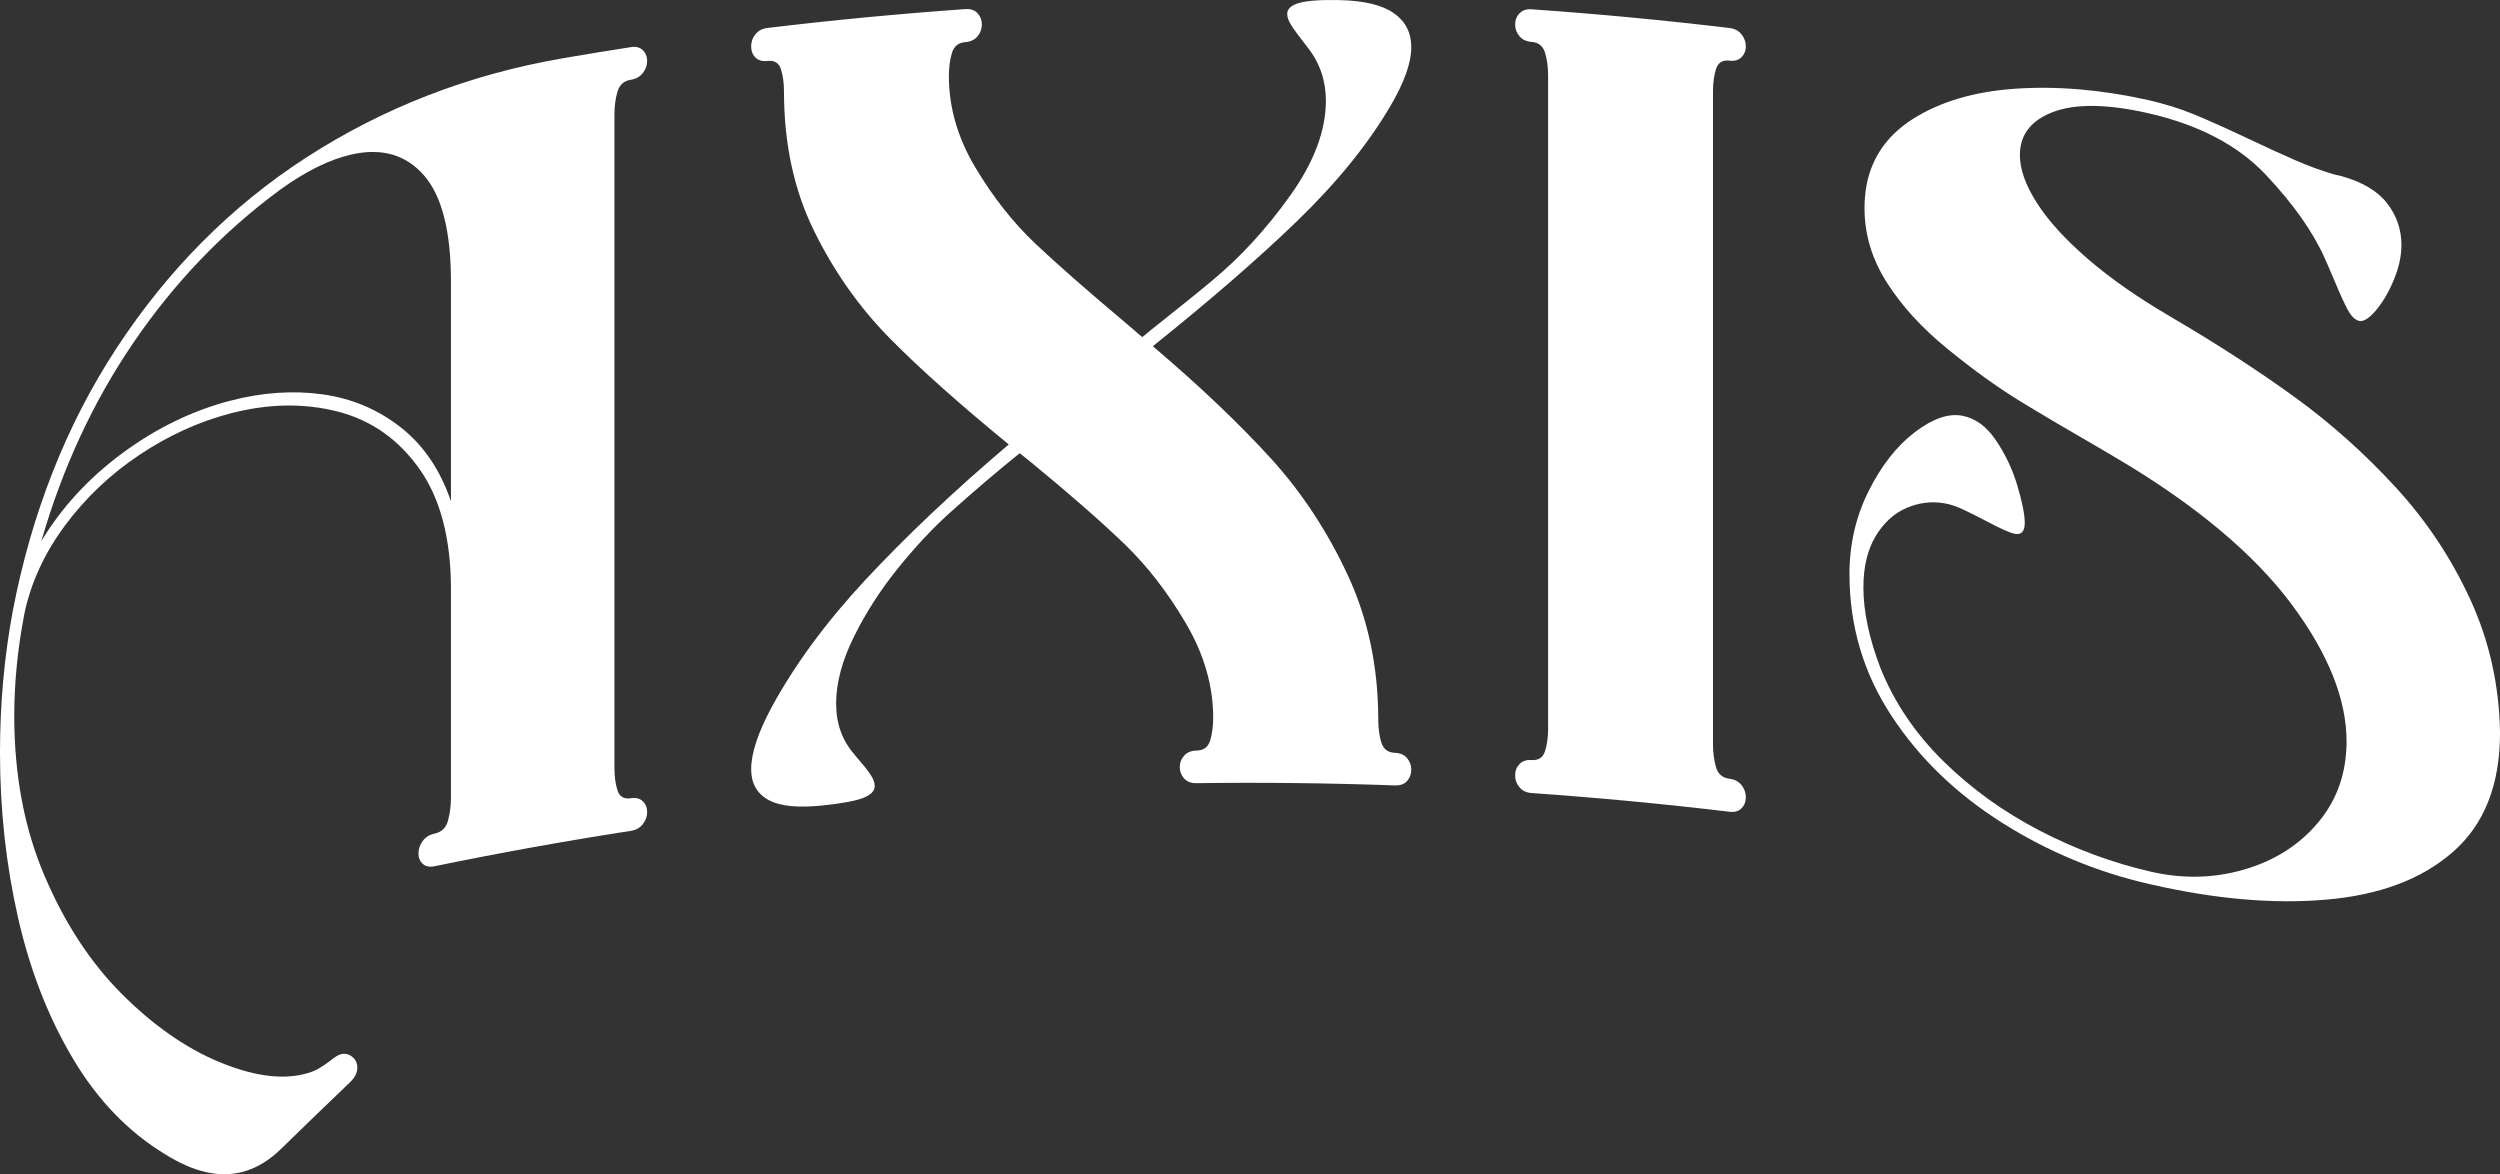
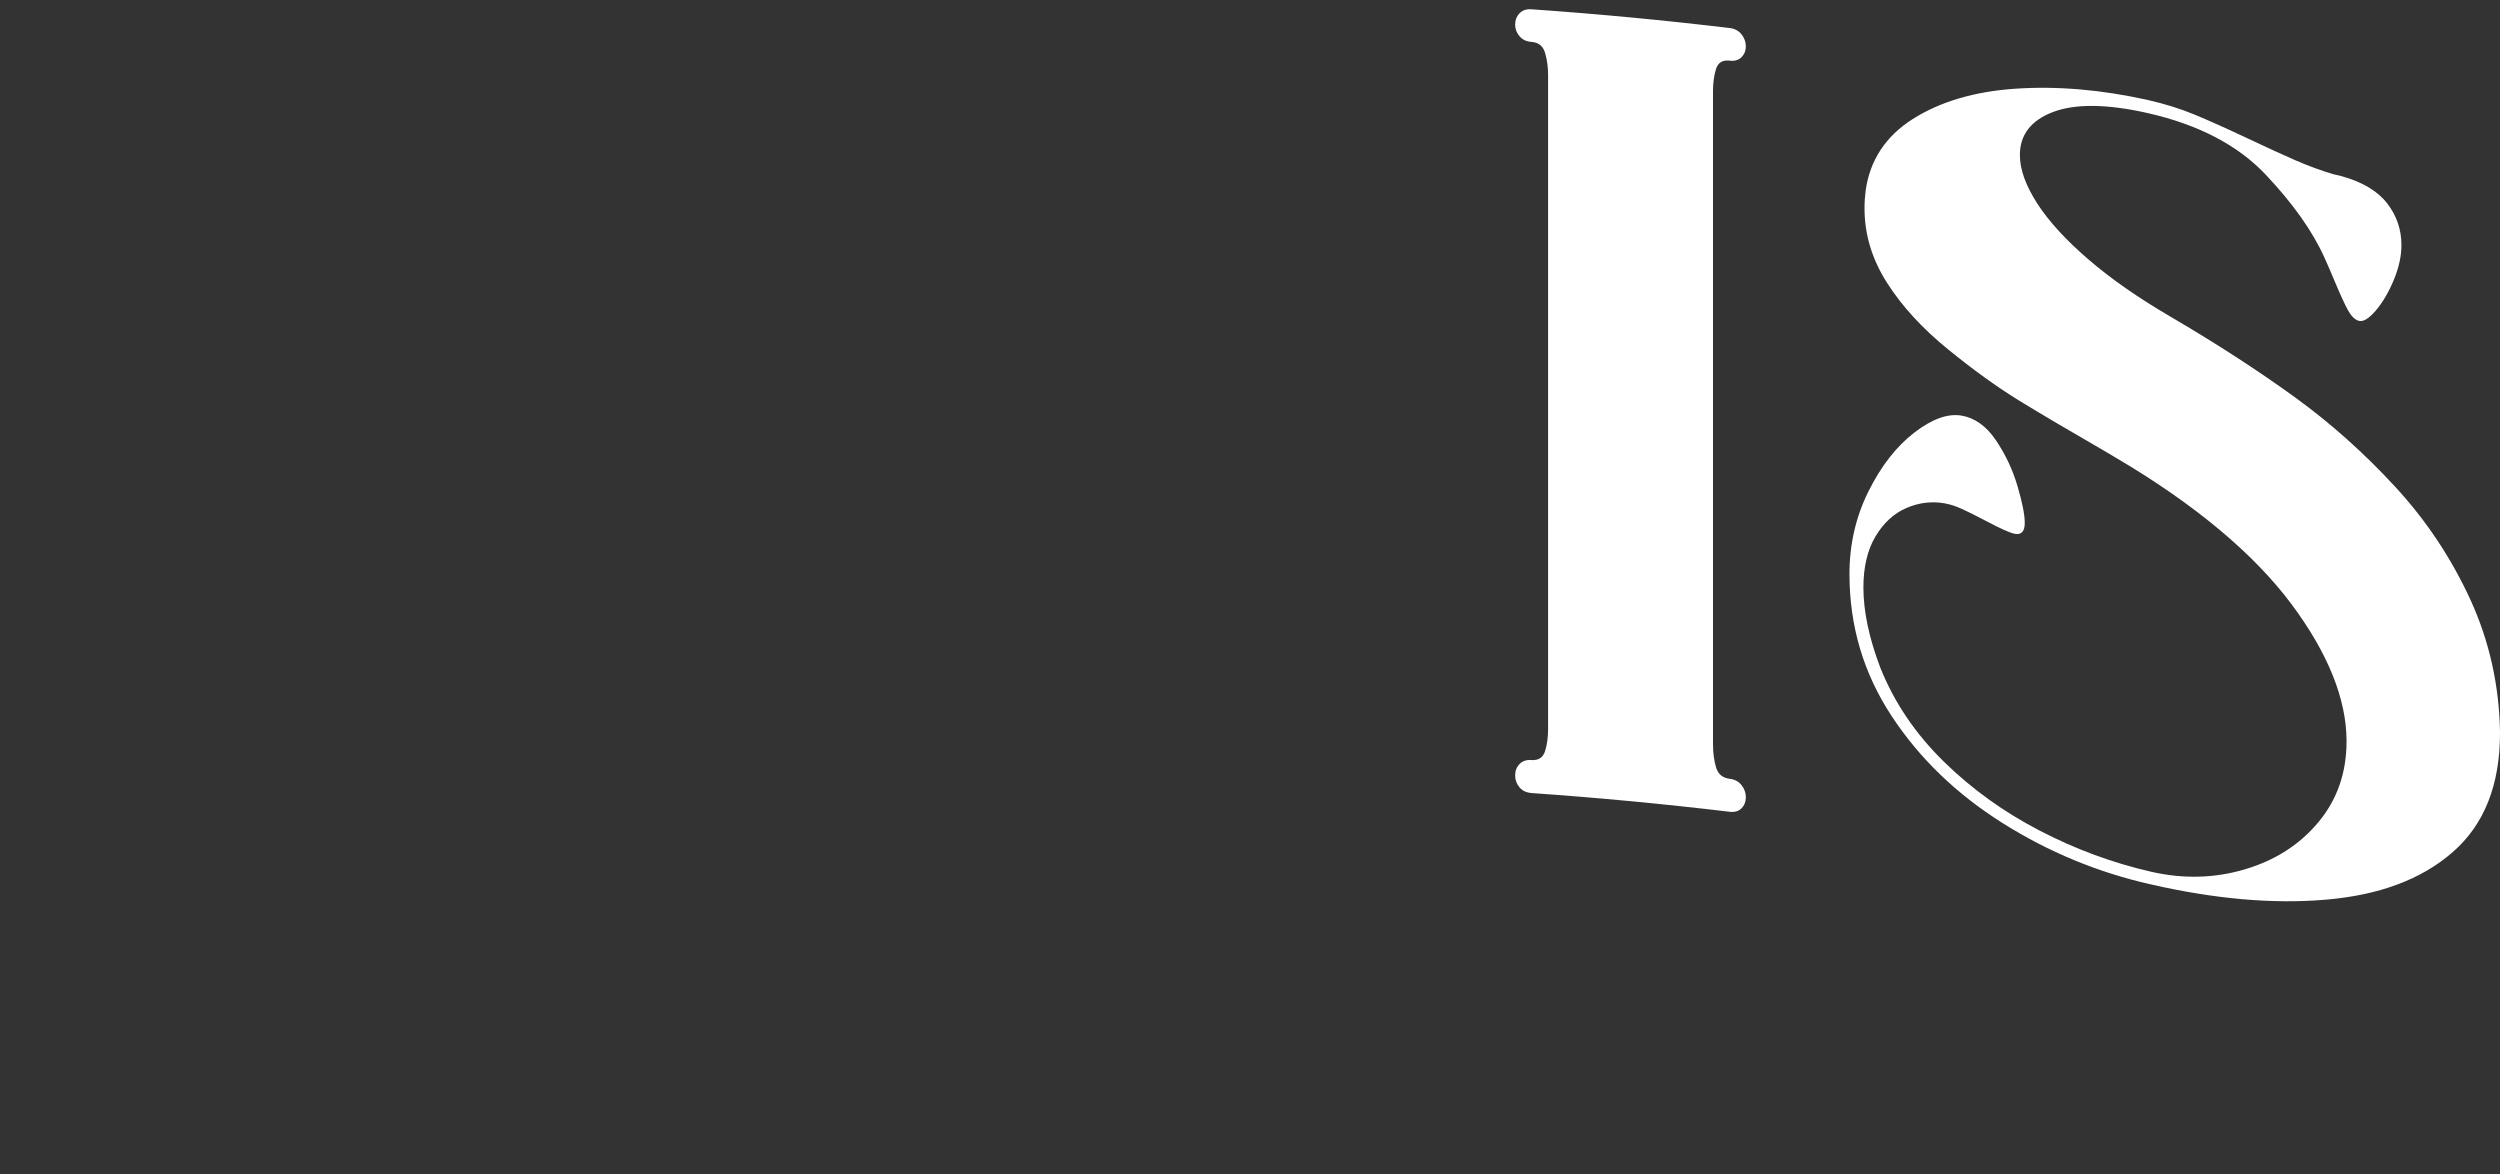
<svg xmlns="http://www.w3.org/2000/svg" id="Layer_2" data-name="Layer 2" viewBox="0 0 1840 864.25">
  <rect x="0" y="0" width="1840" height="864.25" fill="#333333" stroke="none" />
  <defs>
    <style>
      .cls-1 {
        fill: #fff;
      }
    </style>
  </defs>
  <g id="Layer_1-2" data-name="Layer 1">
    <g>
-       <path class="cls-1" d="M121.36,849.42c-26.96-16.39-49.52-39.73-67.72-70.34-18.2-30.6-31.65-65.22-40.45-104.07C4.39,636.16,0,595.81,0,553.88c.01-35.85,3.13-70.63,9.42-104.29,13.8-71.9,39.28-136.79,76.55-193.66,37.3-56.85,83.73-104,139.63-140.13,55.87-36.11,118.67-60.84,188.46-72.88,16.76-2.89,33.53-5.63,50.33-8.24,3.69-.57,6.6.19,8.72,2.25,2.14,2.07,3.2,4.77,3.19,8.07-.01,3.13-1.06,6.05-3.19,8.76-2.12,2.71-5.05,4.35-8.72,4.92-5.2.8-8.5,3.77-9.96,8.87-1.49,5.11-2.21,10.79-2.21,17.04v480.55c0,6.26.75,11.75,2.21,16.48,1.5,4.73,4.8,6.69,9.96,5.89,3.69-.57,6.6.18,8.72,2.25,2.14,2.07,3.2,4.75,3.19,8.06-.01,3.13-1.06,6.05-3.19,8.76-2.12,2.71-5.05,4.35-8.72,4.92-48.35,7.49-96.56,16.17-144.59,26.06-3.61.75-6.58.16-8.66-1.79-2.13-1.95-3.14-4.49-3.15-7.62.02-3.31,1.02-6.38,3.15-9.21,2.1-2.83,4.98-4.62,8.66-5.38,5.12-1.06,8.43-4.21,9.9-9.47,1.46-5.26,2.21-11.01,2.2-17.27v-153.1c0-36.96-7.64-66.43-22.96-88.25-15.31-21.8-35.33-36.06-60.09-42.48-24.73-6.4-51.11-6.05-79.08,1.24-23.43,6.1-45.86,16.34-67.28,30.65-21.41,14.3-39.67,31.67-54.66,51.89-15.01,20.24-24.97,41.8-29.8,64.48-5.01,25.87-7.52,51.05-7.54,75.51,0,43.78,7.42,83.06,22.36,118.02,14.93,34.98,33.89,63.85,56.9,86.86,23.03,23,46.76,39.6,71.17,49.8,24.42,10.21,45.31,13.34,62.62,9.18,4.19-1.01,7.71-2.3,10.53-3.89,2.82-1.59,5.8-3.58,8.9-5.95,3.49-2.84,6.12-4.46,7.95-4.88,3.08-.72,5.91-.08,8.36,1.95,2.45,2.01,3.71,4.67,3.71,7.99-.02,3.67-1.76,7.19-5.22,10.56-16.8,16.06-33.58,32.27-50.34,48.63-9.12,9.05-18.82,14.9-29.2,17.57-17.11,4.4-36.06-.04-56.86-13.18ZM331.9,207.24c0-36.97-6.63-63.09-19.94-78.26-13.25-15.16-31.1-20.32-53.38-15.25-16.04,3.66-33.61,12.3-52.52,25.99-42.07,30.99-77.97,68.67-107.77,112.36-29.82,43.7-52.42,92.59-67.86,146.16,14.92-24.71,34.81-46.42,59.73-64.78,24.93-18.35,51.34-31.24,79.34-38.53,23.64-6.15,46.26-7.69,67.86-4.7,21.62,3.01,40.81,11.15,57.57,24.29,16.76,13.14,29.08,31.32,36.97,54.38v-161.65Z" />
-       <path class="cls-1" d="M880.62,576.43c-3.93.05-6.94-1.09-9.08-3.45-2.12-2.35-3.22-5.19-3.21-8.5,0-3.13,1.06-5.9,3.21-8.33,2.16-2.43,5.16-3.67,9.08-3.72,5.23-.07,8.56-2.54,10.06-7.43,1.49-4.89,2.23-10.45,2.23-16.71,0-23.53-6.71-46.76-20.11-69.54-13.39-22.78-28.49-42.26-45.24-58.39-16.76-16.11-39.54-36.2-68.39-59.84-3.91-3.09-6.8-5.42-8.65-6.96-15.8,12.67-33.11,27.39-51.87,44.23-12.42,11.23-25.03,24.7-37.75,40.44-12.68,15.73-23.51,32.48-32.29,50.17-8.82,17.7-13.22,34.21-13.22,49.46,0,14.73,4.46,27.12,13.36,37.28.2.17.36.42.56.77,5.17,5.93,8.93,10.54,11.13,13.83,2.23,3.28,3.37,6.21,3.35,8.78,0,3.69-2.88,6.61-8.63,8.82-5.76,2.21-15.59,3.99-29.5,5.46-18.18,1.93-31.51.66-40.03-4.03-8.54-4.67-12.78-12.23-12.77-22.71.01-11.58,4.98-26.74,15-45.41,16.86-31.06,39.88-62.5,69.11-93.9,29.23-31.38,64.37-64.79,105.48-99.63-35.54-29.13-64.55-54.83-87.11-77.65-22.57-22.81-41.24-49.17-56.08-79.29-14.86-30.11-22.23-64.3-22.24-102.75-.01-6.25-.75-11.73-2.23-16.43-1.46-4.7-4.8-6.75-10-6.13-3.7.45-6.63-.39-8.75-2.52-2.15-2.13-3.18-4.85-3.2-8.16.02-3.31,1-6.29,3.2-8.95,2.09-2.64,5.03-4.2,8.75-4.65,48.53-5.83,97.16-10.46,145.85-13.89,3.71-.26,6.64.74,8.79,2.98,2.13,2.25,3.21,5.03,3.21,8.34s-1.07,6.23-3.21,8.77c-2.14,2.53-5.09,3.93-8.79,4.19-5.21.37-8.55,3.05-10.04,8.04-1.47,4.98-2.22,10.6-2.23,16.85,0,23.18,6.49,45.62,19.51,67.44,13.01,21.83,27.75,40.5,44.21,56.08,16.47,15.59,39.01,35.25,67.7,59.38,4.85,4.09,8.49,7.21,10.89,9.35,1.3-.95,3.17-2.47,5.58-4.56,21.22-16.88,36.59-29.19,46.09-37.2,20.65-17.11,39.75-37.91,57.27-62.46,17.49-24.55,26.24-47.76,26.25-69.83-.04-14.71-4.48-27.77-13.41-39.12-5.37-6.88-9.27-12.07-11.59-15.59-2.32-3.51-3.48-6.56-3.49-9.13,0-3.68,2.94-6.37,8.8-8.04,5.88-1.67,15.77-2.42,29.75-2.11,18.23.4,31.59,3.72,40.07,9.71,8.46,6,12.68,14.28,12.7,24.75,0,6.07-1.31,12.69-3.91,19.85-2.62,7.17-6.32,14.89-11.17,23.18-16.75,28.66-39.79,56.95-69.12,85.29-29.34,28.36-64.65,58.8-106,91.97,35.55,30.23,64.65,58.1,87.28,83.04,22.64,24.95,41.37,53.58,56.28,85.66,14.9,32.09,22.32,67.53,22.35,106.14,0,6.26.74,11.85,2.23,16.77,1.5,4.92,4.85,7.47,10.05,7.65,3.9.14,6.89,1.45,8.94,3.92,2.04,2.47,3.04,5.27,3.07,8.39.02,3.31-1.04,6.13-3.07,8.43-2.06,2.31-5.04,3.39-8.94,3.25-48.68-1.74-97.38-2.3-146.06-1.65Z" />
      <path class="cls-1" d="M1127.14,583.65c-3.74-.26-6.65-1.65-8.78-4.18-2.15-2.53-3.2-5.46-3.21-8.77,0-3.31,1.05-6.09,3.21-8.33,2.13-2.25,5.03-3.24,8.78-2.98,5.21.36,8.53-1.83,10.03-6.59,1.49-4.76,2.24-10.27,2.23-16.53V55.71c.03-6.25-.76-11.87-2.23-16.85-1.5-4.98-4.82-7.66-10.03-8.03-3.74-.26-6.65-1.65-8.78-4.18-2.15-2.53-3.2-5.36-3.21-8.49,0-3.31,1.05-6.09,3.21-8.34,2.13-2.24,5.03-3.24,8.78-2.98,48.7,3.4,97.33,7.99,145.86,13.79,3.73.44,6.63,2,8.75,4.64,2.13,2.66,3.19,5.64,3.2,8.95-.01,3.13-1.09,5.76-3.2,7.89-2.13,2.13-5.05,2.97-8.75,2.53-5.2-.62-8.51,1.44-10.01,6.13-1.47,4.7-2.21,10.18-2.22,16.43v480.55c0,6.26.76,11.91,2.22,16.95,1.43,5.04,4.86,7.87,10.01,8.49,3.73.44,6.63,1.99,8.75,4.64,2.13,2.65,3.19,5.63,3.2,8.94-.01,3.31-1.09,6.03-3.2,8.16-2.13,2.13-5.05,2.97-8.75,2.53-48.53-5.79-97.16-10.39-145.86-13.78Z" />
      <path class="cls-1" d="M1582.24,650.75c-38.35-8.76-74.5-23.64-108.29-44.94-33.8-21.29-61.08-47.4-81.74-78.85-20.67-31.44-30.98-66.13-31-104.4-.01-21.89,4.67-42.21,13.98-60.91,9.33-18.7,20.57-33.13,33.75-43.27,13.17-10.13,24.84-14.27,34.95-12.46,9.75,1.74,18.15,7.8,25.11,18.12,6.99,10.33,12.28,21.55,15.85,33.64,3.57,12.1,5.37,21.18,5.37,27.25-.04,6.25-2.47,8.89-7.44,7.93-3.48-.67-10.56-3.86-21.23-9.52-6.98-3.68-12.77-6.57-17.38-8.68-4.59-2.11-8.94-3.52-12.98-4.22-9.56-1.67-18.97-.5-28.18,3.5-9.23,4-16.79,10.99-22.69,20.92-5.89,9.93-8.84,22.45-8.86,37.52,0,17.47,4.14,37.14,12.45,59.04,10.3,25.73,25.89,48.64,46.58,68.97,20.71,20.34,44.34,37.28,70.86,51.02,26.49,13.74,53.84,23.78,81.98,30.21,23.54,5.38,46.49,4.82,68.76-1.76,22.28-6.58,40.34-18.06,54.19-34.68,13.86-16.61,20.77-36.42,20.78-59.61,0-30.87-13.54-64.81-40.77-101.24-27.2-36.36-70.47-73.12-130.11-108.09-2.01-1.17-5.23-3.07-9.6-5.67-23.82-13.77-43.96-25.58-60.37-35.66-16.42-10.08-33.99-22.76-52.68-37.99-18.69-15.22-33.6-31.4-44.64-48.72-11.07-17.29-16.6-35.56-16.61-54.87-.01-4.42.27-8.79.84-13.12,3.13-22.31,14.72-39.97,34.72-52.65,20.02-12.68,45.21-20.24,75.62-22.29,30.4-2.04,62.9.65,97.42,8.33,12.37,2.83,23.66,6.36,33.8,10.53,10.13,4.18,23.17,9.99,39.19,17.55,14.39,6.78,26.26,12.26,35.7,16.35,9.42,4.08,18.67,7.49,27.72,10.18,2.08.49,4.17.98,6.25,1.47,15.37,4.31,26.54,11.06,33.48,20.08,6.95,9.03,10.43,19.26,10.43,30.66,0,8.1-1.92,16.67-5.69,25.76-3.78,9.09-8.25,16.58-13.27,22.47-5.06,5.9-9.22,8.38-12.46,7.46-2.91-.83-5.56-3.47-8-7.93-2.42-4.46-5.76-11.69-9.92-21.68-3.06-7.29-5.51-12.93-7.33-16.93-8.68-19.3-23.12-39.76-43.27-61.08-20.14-21.31-48.91-36.63-86.36-45.17-30.5-6.95-53.92-7.06-70.15-.89-16.23,6.19-24.41,16.83-24.37,31.72,0,10.49,4.23,22.28,12.67,35.45,8.46,13.16,20.99,26.87,37.67,41.24,16.64,14.39,36.8,28.35,60.34,42.13,35.06,20.51,65.66,40.51,91.99,59.6,26.3,19.08,50.86,41.07,73.68,65.83,22.83,24.77,41.21,52.5,55.22,82.96,13.97,30.47,21.26,63.14,21.8,97.88.02,38.46-11.56,67.6-34.74,87.85-23.2,20.28-54.3,31.71-93.4,35.06-39.11,3.37-82.02-.54-128.8-11.23-.27-.06-.55-.12-.82-.19Z" />
    </g>
  </g>
</svg>